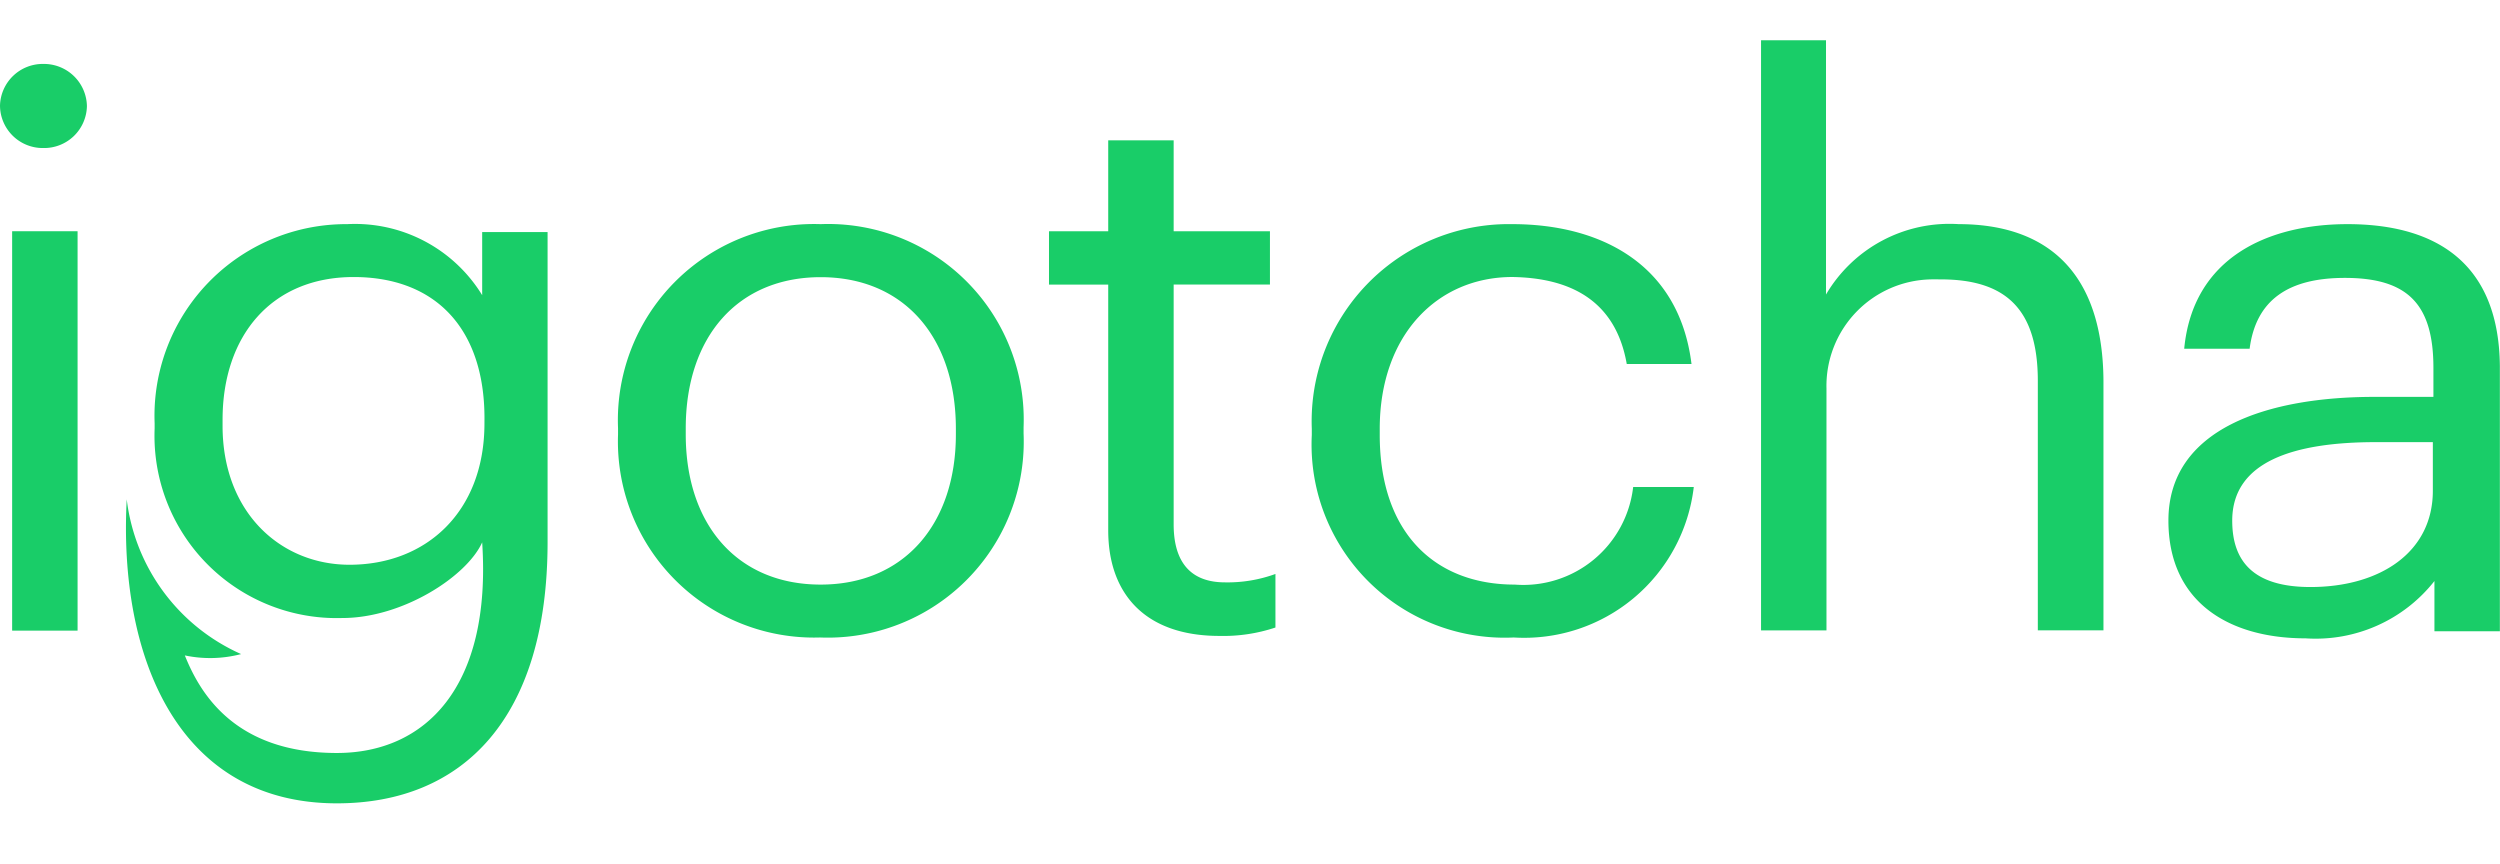
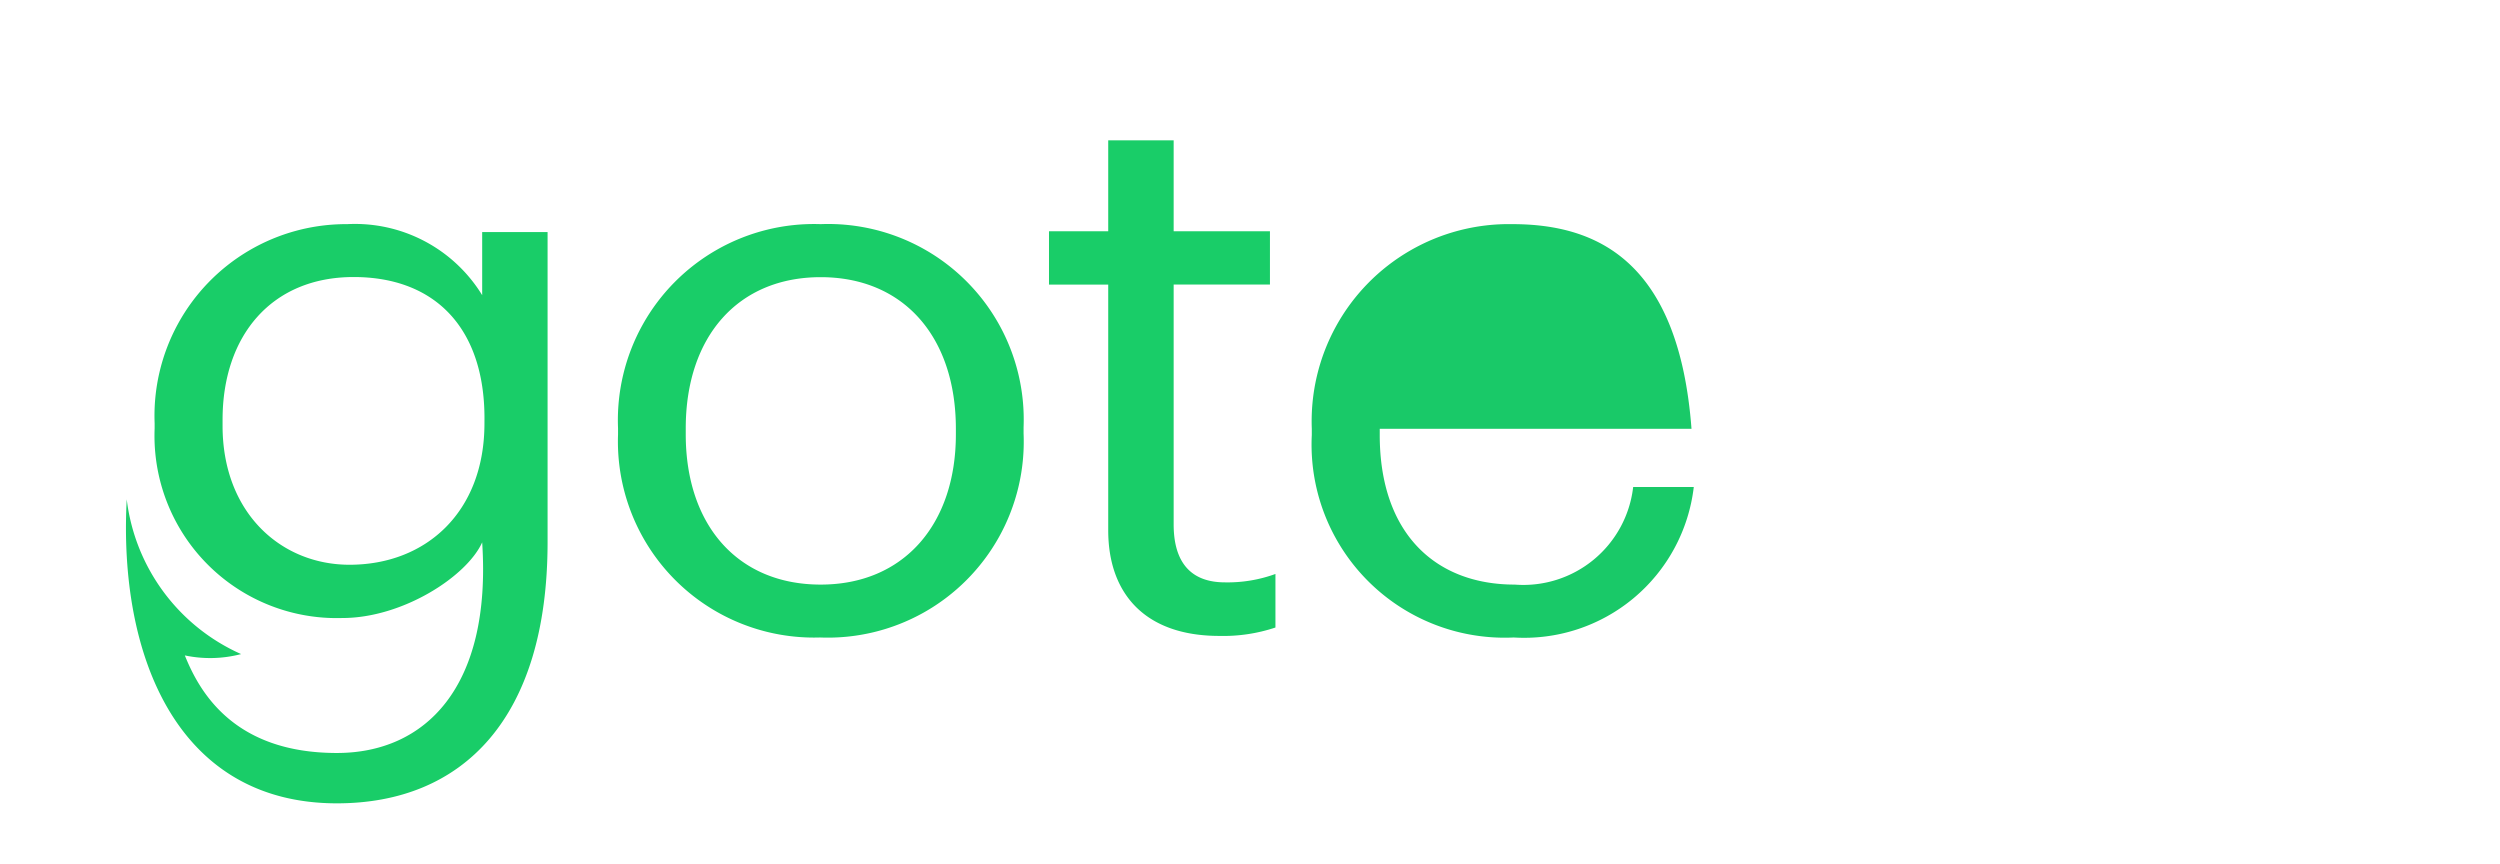
<svg xmlns="http://www.w3.org/2000/svg" width="95.52" height="33" viewBox="0 0 95.52 33">
  <g id="iGotcha_Signage_Lock-up_Desktop_" data-name="iGotcha Signage Lock-up (Desktop)" transform="translate(0 1)">
    <g id="Group_10" data-name="Group 10" transform="translate(-66 124.387)">
      <g id="Group_1" data-name="Group 1" transform="translate(67.669 -122.944)">
-         <path id="Path_1" data-name="Path 1" d="M0,0A1.635,1.635,0,0,0-1.669,1.6,1.633,1.633,0,0,0-.017,3.213a1.635,1.635,0,0,0,1.669-1.6V1.606A1.642,1.642,0,0,0,0,0" fill="#19cd68" />
-       </g>
-       <path id="Path_3" data-name="Path 3" d="M.464-6.594h2.5v-15.26H.464Z" transform="translate(66 -94.698)" fill="#19cd68" />
+         </g>
      <g id="Group_3" data-name="Group 3" transform="translate(84.423 -114.109)">
        <path id="Path_4" data-name="Path 4" d="M0,0A5.7,5.7,0,0,0-5.156-2.714a7.323,7.323,0,0,0-7.359,7.609v.2A6.964,6.964,0,0,0-5.34,12.335c2.3,0,4.754-1.589,5.34-2.891.367,5.537-2.176,8.048-5.55,8.048-3.932,0-5.243-2.316-5.811-3.728a4.664,4.664,0,0,0,2.15-.051A7.447,7.447,0,0,1-13.581,7.8c-.315,5.918,1.888,11.616,8.031,11.616,4.79,0,8.049-3.221,8.049-9.984V-2.41H0ZM.087,4.9c0,3.381-2.228,5.4-5.156,5.4-2.622,0-4.85-1.987-4.85-5.309V4.76c0-3.213,1.87-5.453,5.007-5.453s5,1.978,5,5.394Z" fill="#19cd68" />
      </g>
      <g id="Group_4" data-name="Group 4" transform="translate(97.357 -116.823)">
        <path id="Path_5" data-name="Path 5" d="M0,0A7.494,7.494,0,0,0-7.743,7.8v.237A7.492,7.492,0,0,0-.026,15.793,7.488,7.488,0,0,0,7.752,8V7.761A7.473,7.473,0,0,0,0,0M5.165,8.032c0,3.441-1.993,5.74-5.165,5.74S-5.156,11.5-5.156,8.032V7.8c0-3.5,1.992-5.774,5.156-5.774S5.165,4.3,5.165,7.82Z" fill="#19cd68" />
      </g>
      <g id="Group_5" data-name="Group 5" transform="translate(110.843 -105.351)">
        <path id="Path_6" data-name="Path 6" d="M0,0V-9.165H3.679V-11.2H0v-3.475H-2.5V-11.2H-4.763v2.037H-2.5V.228c0,2.393,1.38,4.033,4.247,4.033A6.267,6.267,0,0,0,3.889,3.94V1.894a5.331,5.331,0,0,1-1.931.321C.69,2.215,0,1.488,0,0" fill="#19cd68" />
      </g>
      <g id="Group_6" data-name="Group 6" transform="translate(123.873 -103.051)">
-         <path id="Path_7" data-name="Path 7" d="M0,0C-3.05,0-5.156-1.978-5.156-5.715v-.237c0-3.585,2.2-5.8,5.069-5.8,2.193.034,3.941.88,4.369,3.323H6.756C6.275-12.31,3.2-13.772-.087-13.772a7.533,7.533,0,0,0-7.665,7.82v.237A7.379,7.379,0,0,0-.035,2.021,6.524,6.524,0,0,0,6.843-3.728H4.527A4.224,4.224,0,0,1,0,0" fill="#19c968" />
+         <path id="Path_7" data-name="Path 7" d="M0,0C-3.05,0-5.156-1.978-5.156-5.715v-.237H6.756C6.275-12.31,3.2-13.772-.087-13.772a7.533,7.533,0,0,0-7.665,7.82v.237A7.379,7.379,0,0,0-.035,2.021,6.524,6.524,0,0,0,6.843-3.728H4.527A4.224,4.224,0,0,1,0,0" fill="#19c968" />
      </g>
      <g id="Group_7" data-name="Group 7" transform="translate(140.837 -116.823)">
-         <path id="Path_8" data-name="Path 8" d="M0,0A5.471,5.471,0,0,0-5.069,2.689V-7.026H-7.551V15.522h2.5V6.282A4.071,4.071,0,0,1-1.067,2.111c.129-.005.257,0,.385,0,2.535,0,3.706,1.192,3.706,3.88v9.528H5.532V6.163C5.567,1.725,3.269,0,0,0" fill="#19cd68" />
-       </g>
+         </g>
      <g id="Group_8" data-name="Group 8" transform="translate(155.694 -116.823)">
-         <path id="Path_9" data-name="Path 9" d="M0,0C-3.05,0-5.908,1.285-6.24,4.76h2.5C-3.5,2.9-2.264,2.054-.1,2.054c2.412,0,3.382,1.015,3.382,3.441V6.6H1.023c-4.047,0-7.866,1.192-7.866,4.726,0,3.12,2.316,4.5,5.244,4.5a5.778,5.778,0,0,0,4.92-2.19v1.919h2.5V5.436C5.786,1.209,3.041,0,0,0M3.26,10.188c0,2.358-2.028,3.677-4.676,3.677-2.2,0-2.989-1-2.989-2.536,0-2.249,2.325-3,5.489-3H3.26Z" fill="#19cd68" />
-       </g>
+         </g>
    </g>
  </g>
</svg>